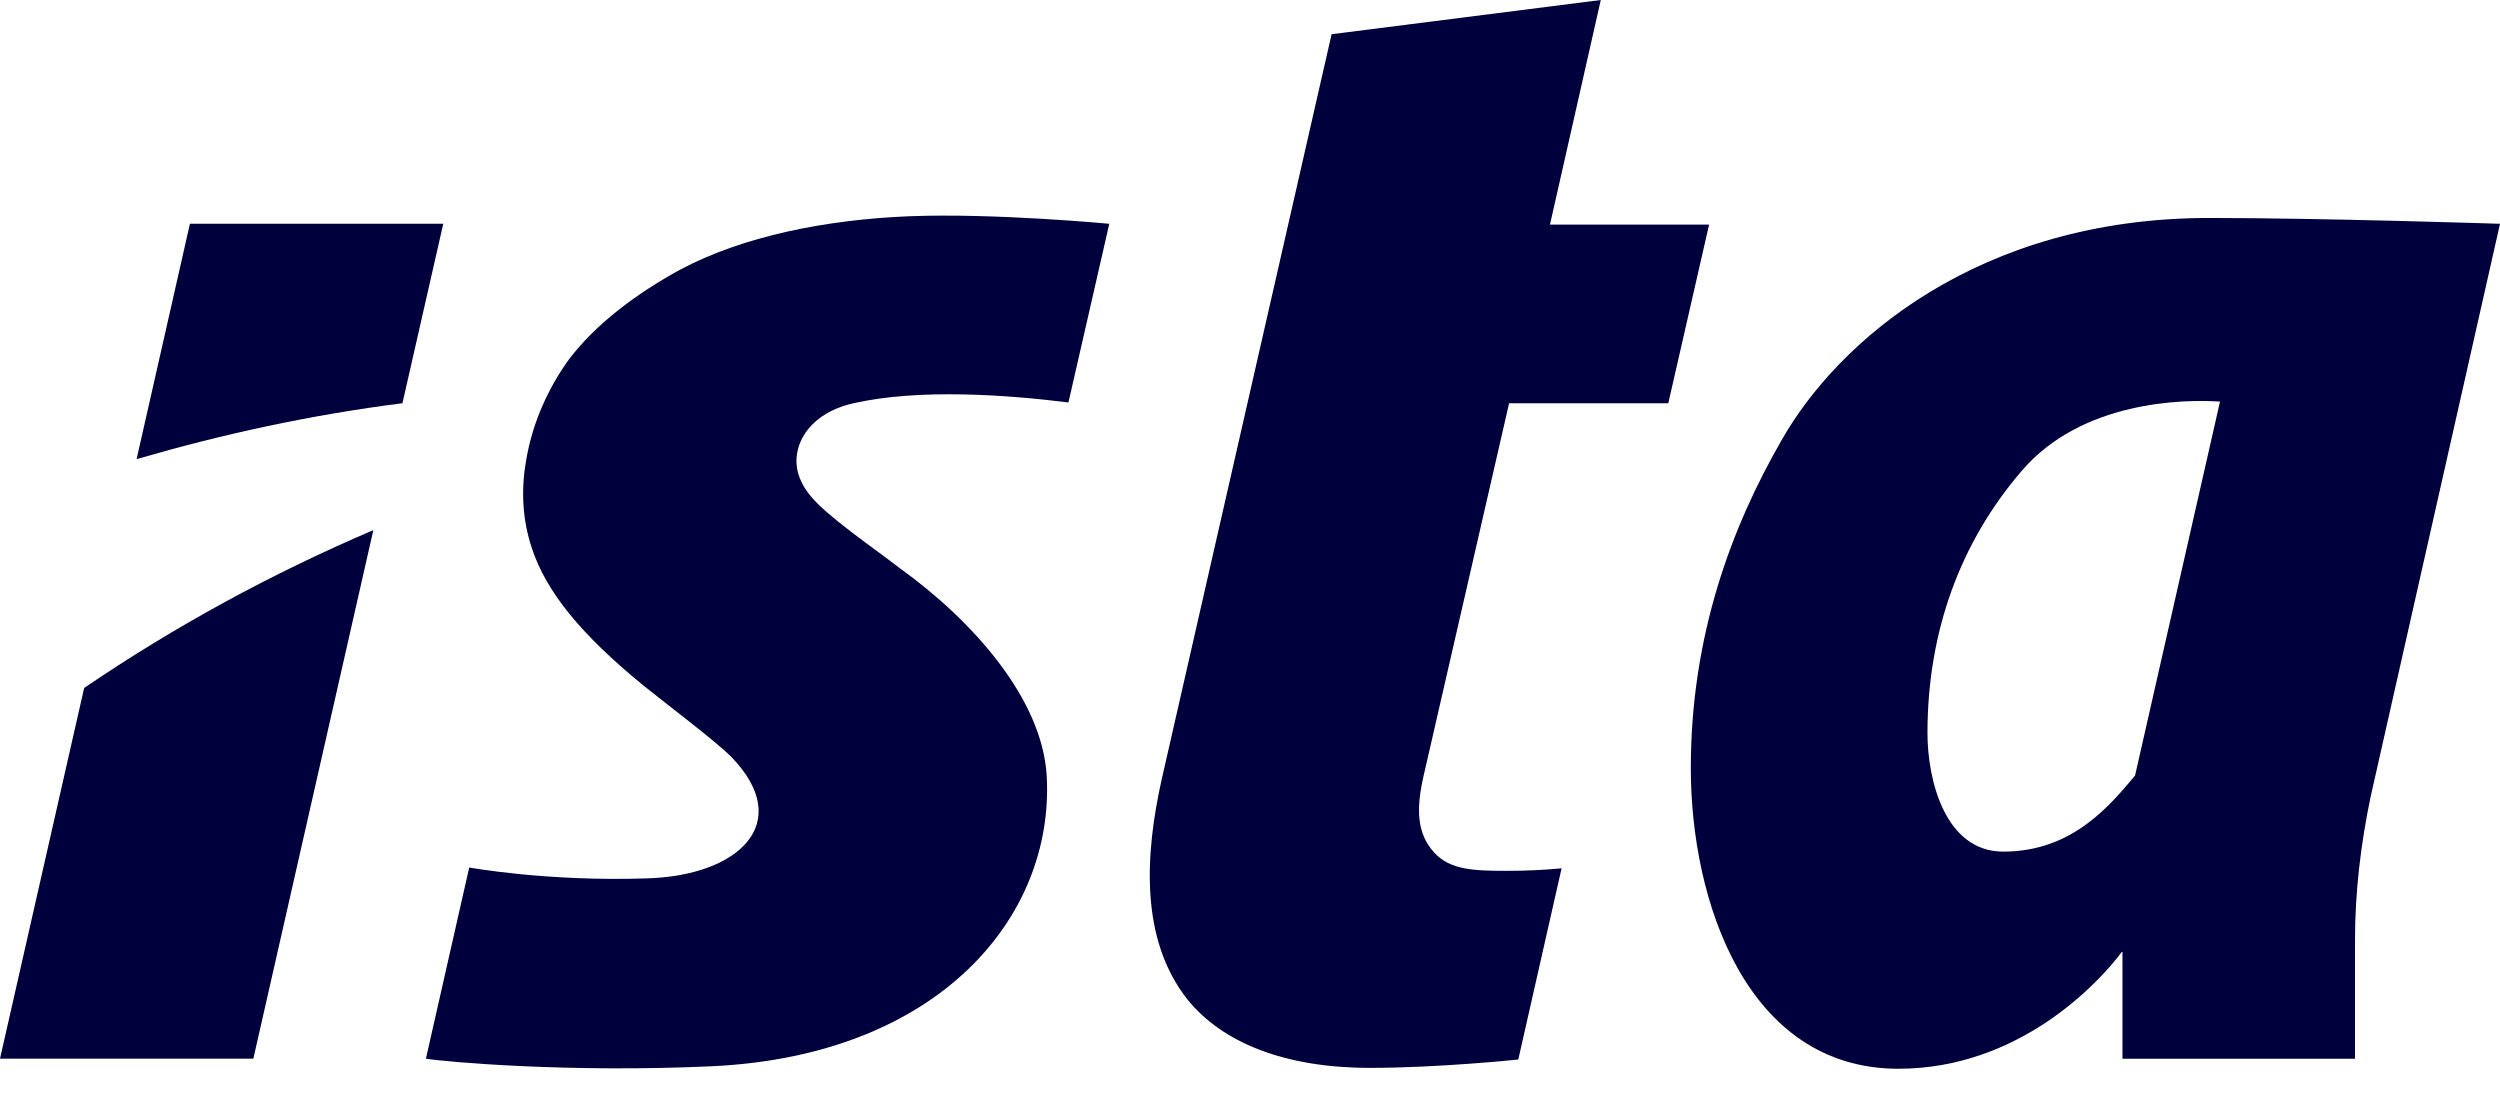
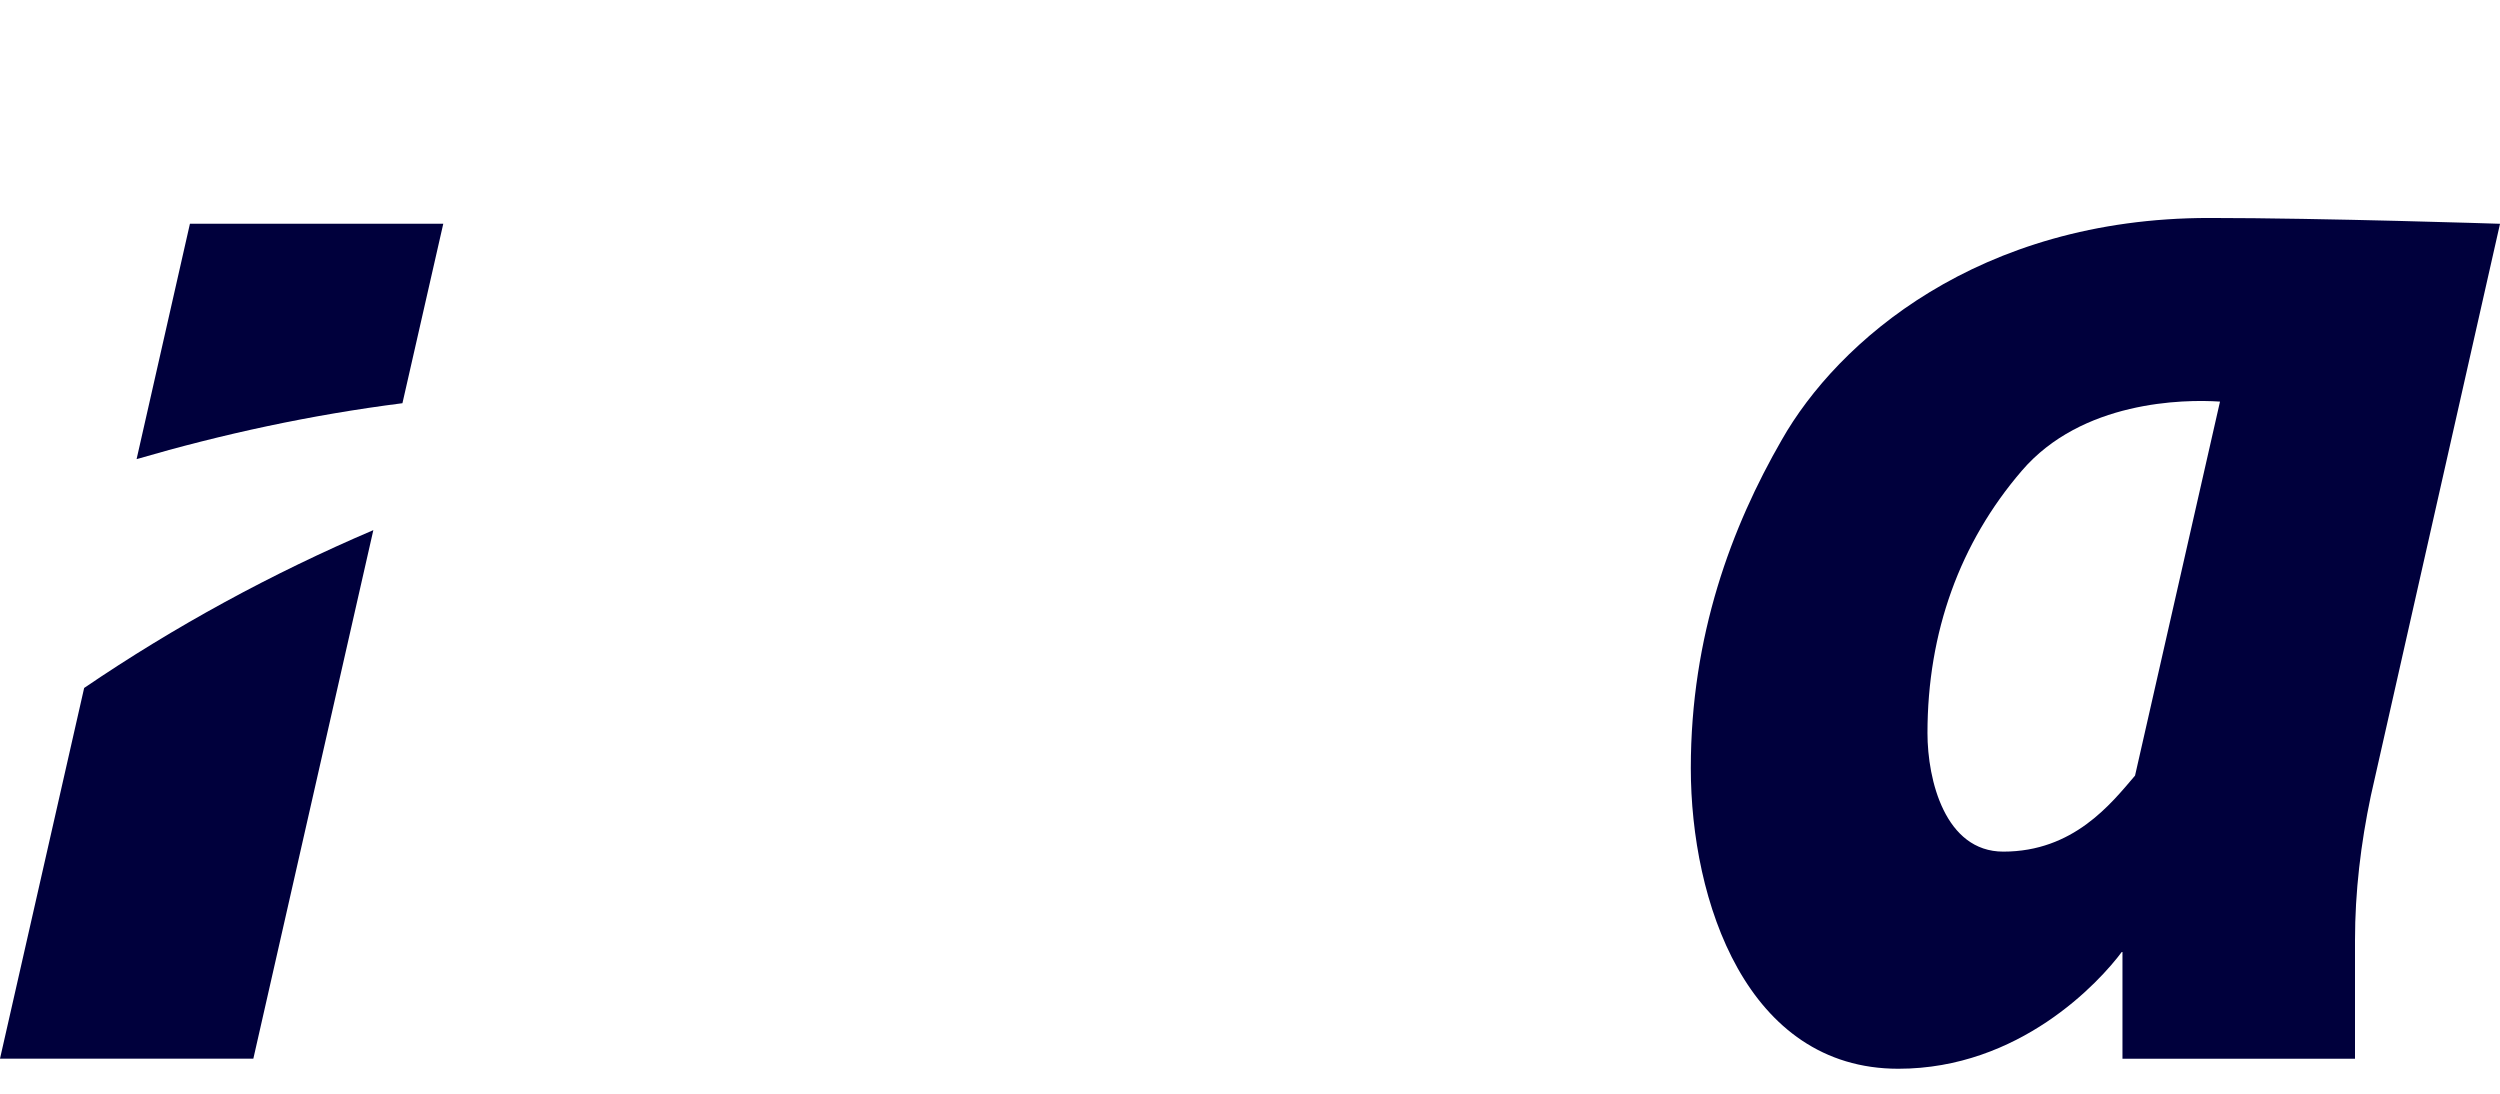
<svg xmlns="http://www.w3.org/2000/svg" width="80" height="35" viewBox="0 0 80 35" fill="none">
  <path d="M68.32 24.821C67.546 25.73 66.346 27.252 64.106 27.252C62.239 27.252 61.679 24.955 61.679 23.459C61.679 20.226 62.719 17.367 64.693 15.069C66.613 12.825 69.867 12.772 71.04 12.851L68.321 24.821H68.32ZM80 7.161C80 7.161 74.32 6.975 70.693 6.975C63.307 6.975 58.8 10.93 57.013 14.082C55.413 16.86 54.106 20.334 54.106 24.582C54.106 28.83 55.892 34.2 60.746 34.2C64.613 34.2 67.172 31.448 67.919 30.433V33.88H75.36V30.087C75.36 28.537 75.546 26.988 75.867 25.464L80 7.163V7.161Z" fill="url(#paint0_linear_1_36)" />
  <path d="M2.693 22.014L0 33.877H8.107L11.947 16.964C8.694 18.353 5.6 20.037 2.694 22.014H2.693Z" fill="url(#paint1_linear_1_36)" />
  <path d="M12.878 12.903L14.185 7.159H6.078L4.371 14.692C7.118 13.891 9.945 13.276 12.878 12.903Z" fill="url(#paint2_linear_1_36)" />
-   <path d="M21.762 8.63C20.348 9.405 19.069 10.367 18.215 11.489C17.629 12.29 17.041 13.439 16.829 14.775C16.669 15.71 16.722 16.645 17.015 17.528C17.468 18.916 18.562 20.28 20.589 21.936C21.282 22.497 22.882 23.699 23.415 24.233C25.442 26.344 23.629 28.027 20.696 28.108C17.496 28.215 15.015 27.76 15.015 27.76L13.629 33.878C14.296 33.985 18.243 34.332 22.803 34.119C30.029 33.771 33.736 29.363 33.496 24.849C33.362 22.363 31.122 19.853 28.776 18.169C28.457 17.928 28.11 17.661 27.736 17.394C26.269 16.299 25.762 15.844 25.55 15.176C25.283 14.294 25.869 13.225 27.309 12.905C29.416 12.424 32.269 12.638 34.19 12.879L35.497 7.161C35.497 7.161 31.816 6.813 29.097 6.92C26.43 7.027 23.764 7.562 21.764 8.63H21.762Z" fill="url(#paint3_linear_1_36)" />
-   <path d="M48.291 12.905H53.385L54.691 7.187H49.599L51.225 0L42.611 1.095L37.171 24.954C36.637 27.359 36.478 30.057 37.997 31.981C39.117 33.37 41.117 34.172 43.837 34.172C46.051 34.172 48.585 33.904 48.585 33.904L49.971 27.786C49.411 27.839 48.851 27.867 48.211 27.867C47.171 27.867 46.397 27.84 45.892 27.279C45.358 26.692 45.305 25.944 45.544 24.875L48.291 12.905Z" fill="url(#paint4_linear_1_36)" />
  <defs>
    <linearGradient id="paint0_linear_1_36" x1="54.106" y1="6.975" x2="80" y2="6.975" gradientUnits="userSpaceOnUse">
      <stop offset="1" stop-color="#00003C" />
    </linearGradient>
    <linearGradient id="paint1_linear_1_36" x1="0" y1="16.964" x2="11.947" y2="16.964" gradientUnits="userSpaceOnUse">
      <stop offset="1" stop-color="#00003C" />
    </linearGradient>
    <linearGradient id="paint2_linear_1_36" x1="4.371" y1="7.159" x2="14.185" y2="7.159" gradientUnits="userSpaceOnUse">
      <stop offset="1" stop-color="#00003C" />
    </linearGradient>
    <linearGradient id="paint3_linear_1_36" x1="13.629" y1="6.9" x2="35.497" y2="6.9" gradientUnits="userSpaceOnUse">
      <stop offset="1" stop-color="#00003C" />
    </linearGradient>
    <linearGradient id="paint4_linear_1_36" x1="36.793" y1="0" x2="54.691" y2="0" gradientUnits="userSpaceOnUse">
      <stop offset="1" stop-color="#00003C" />
    </linearGradient>
  </defs>
</svg>